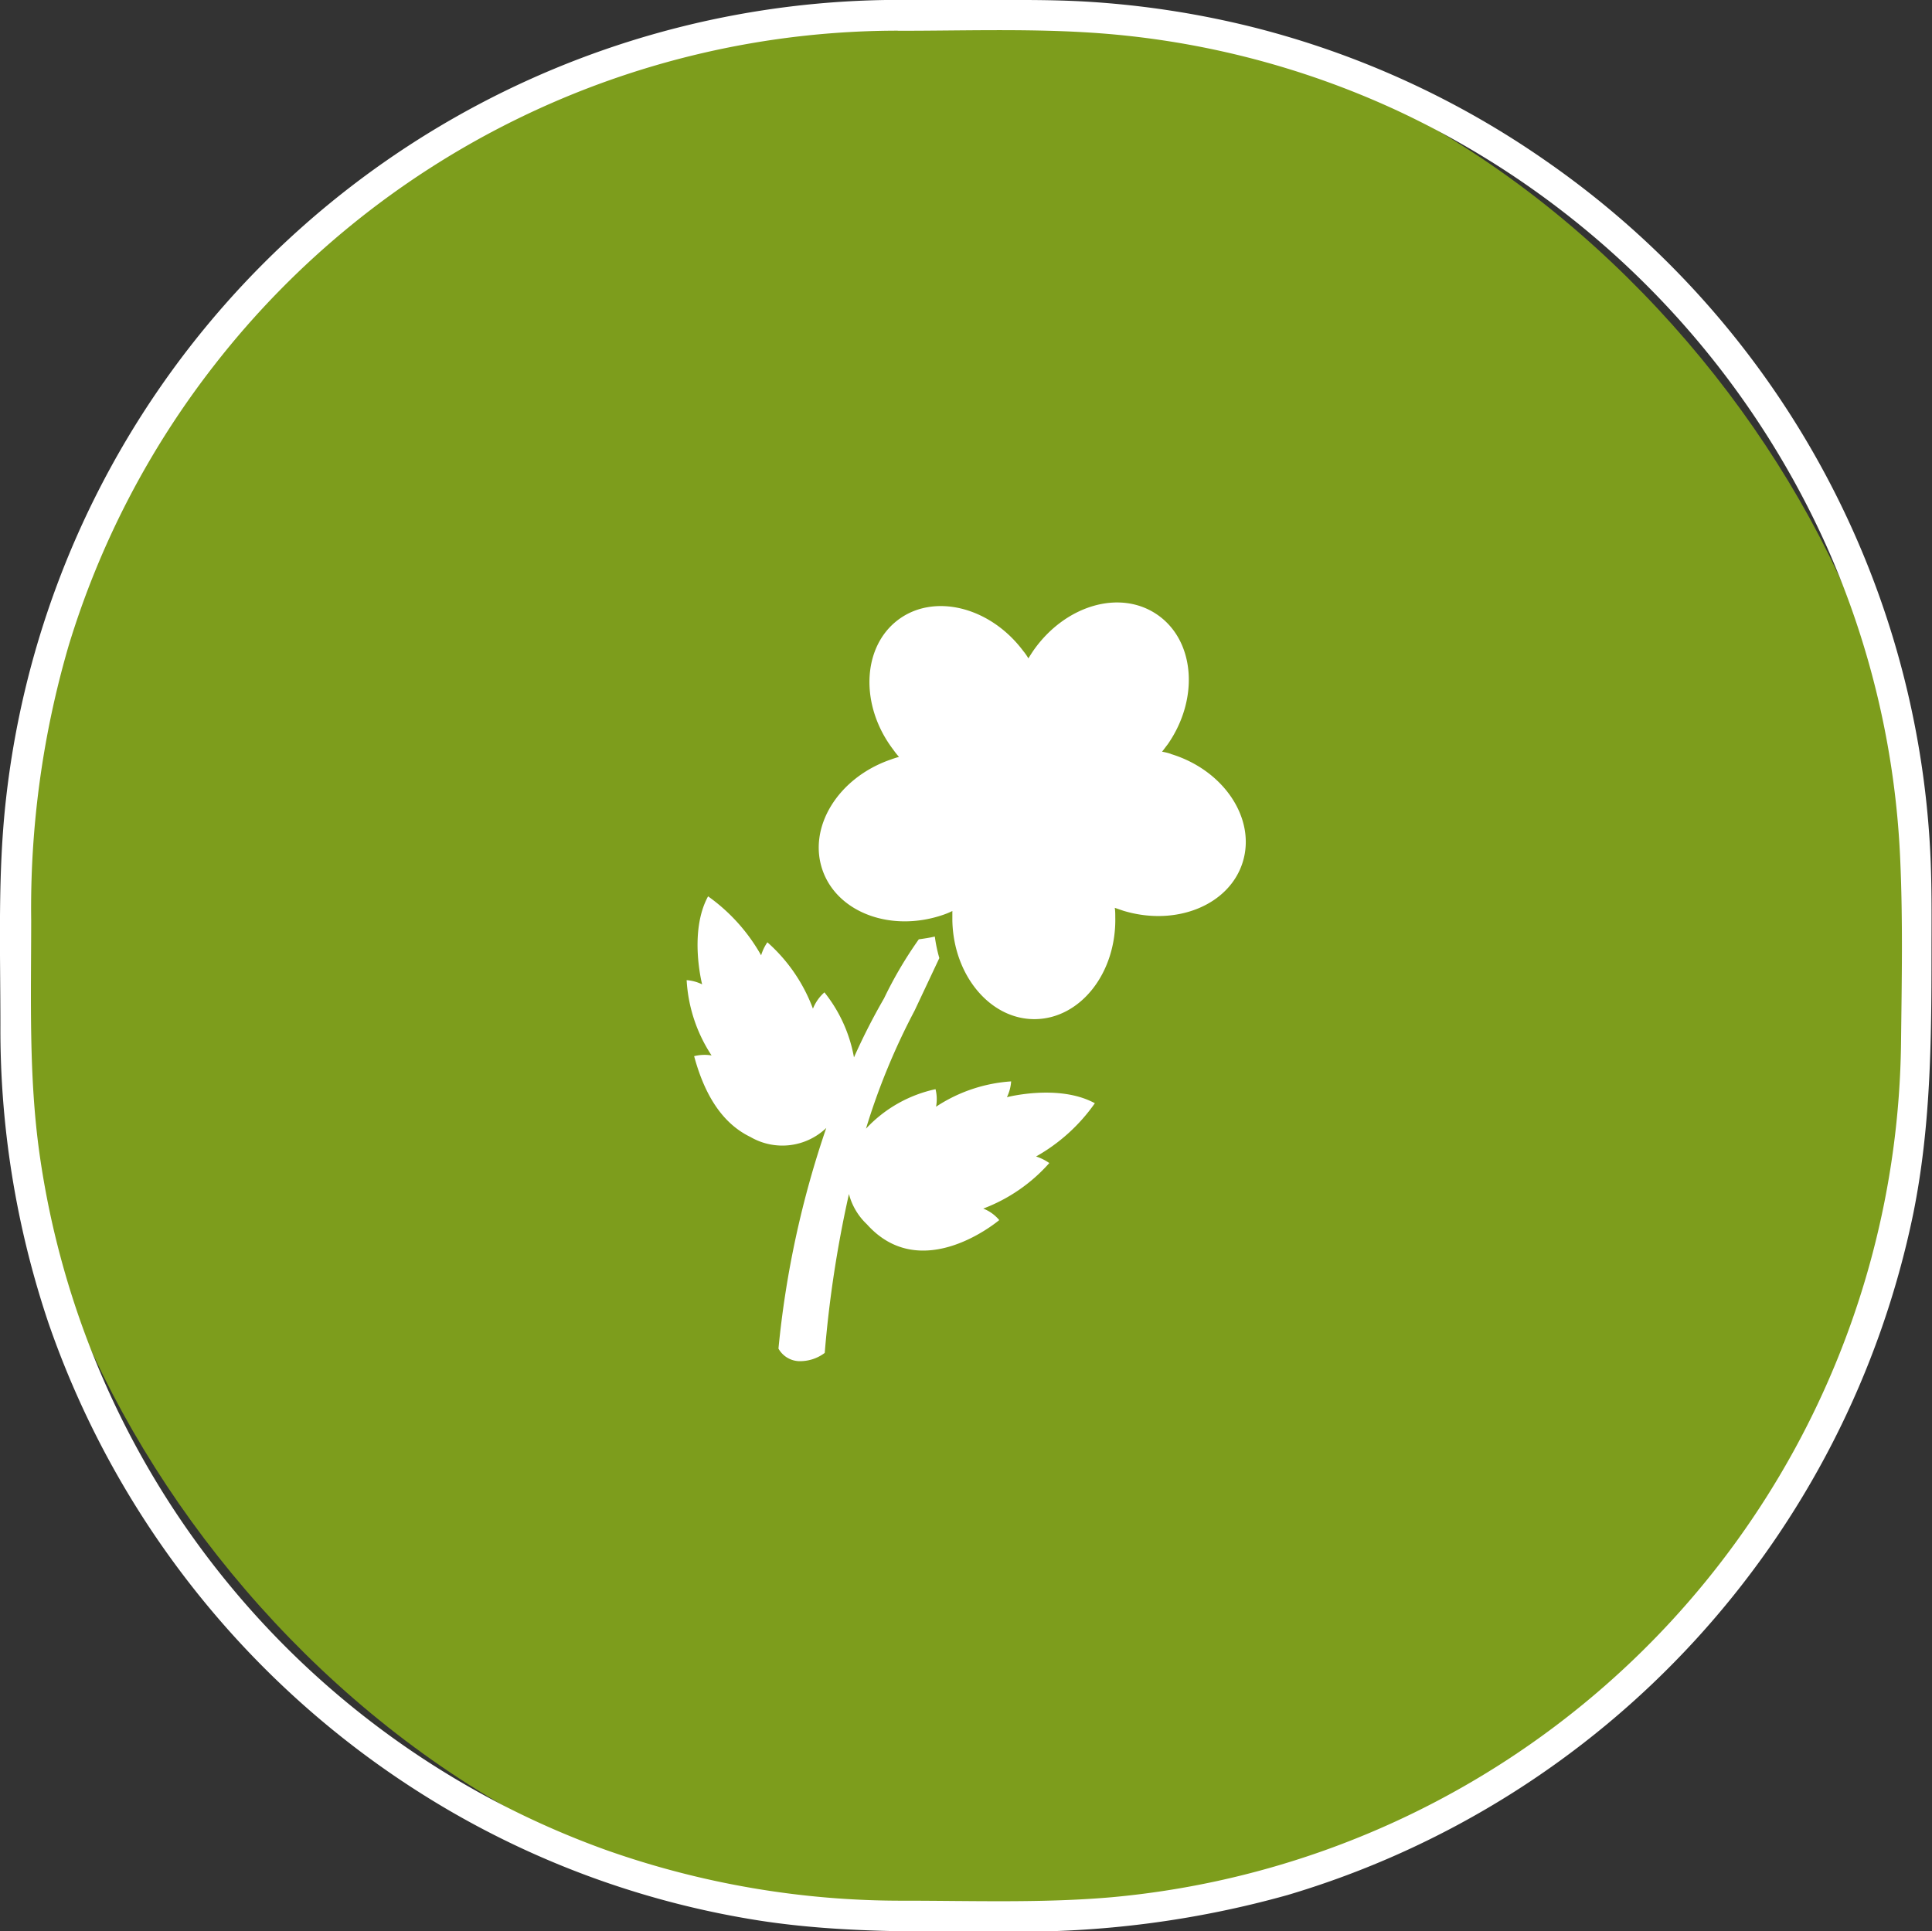
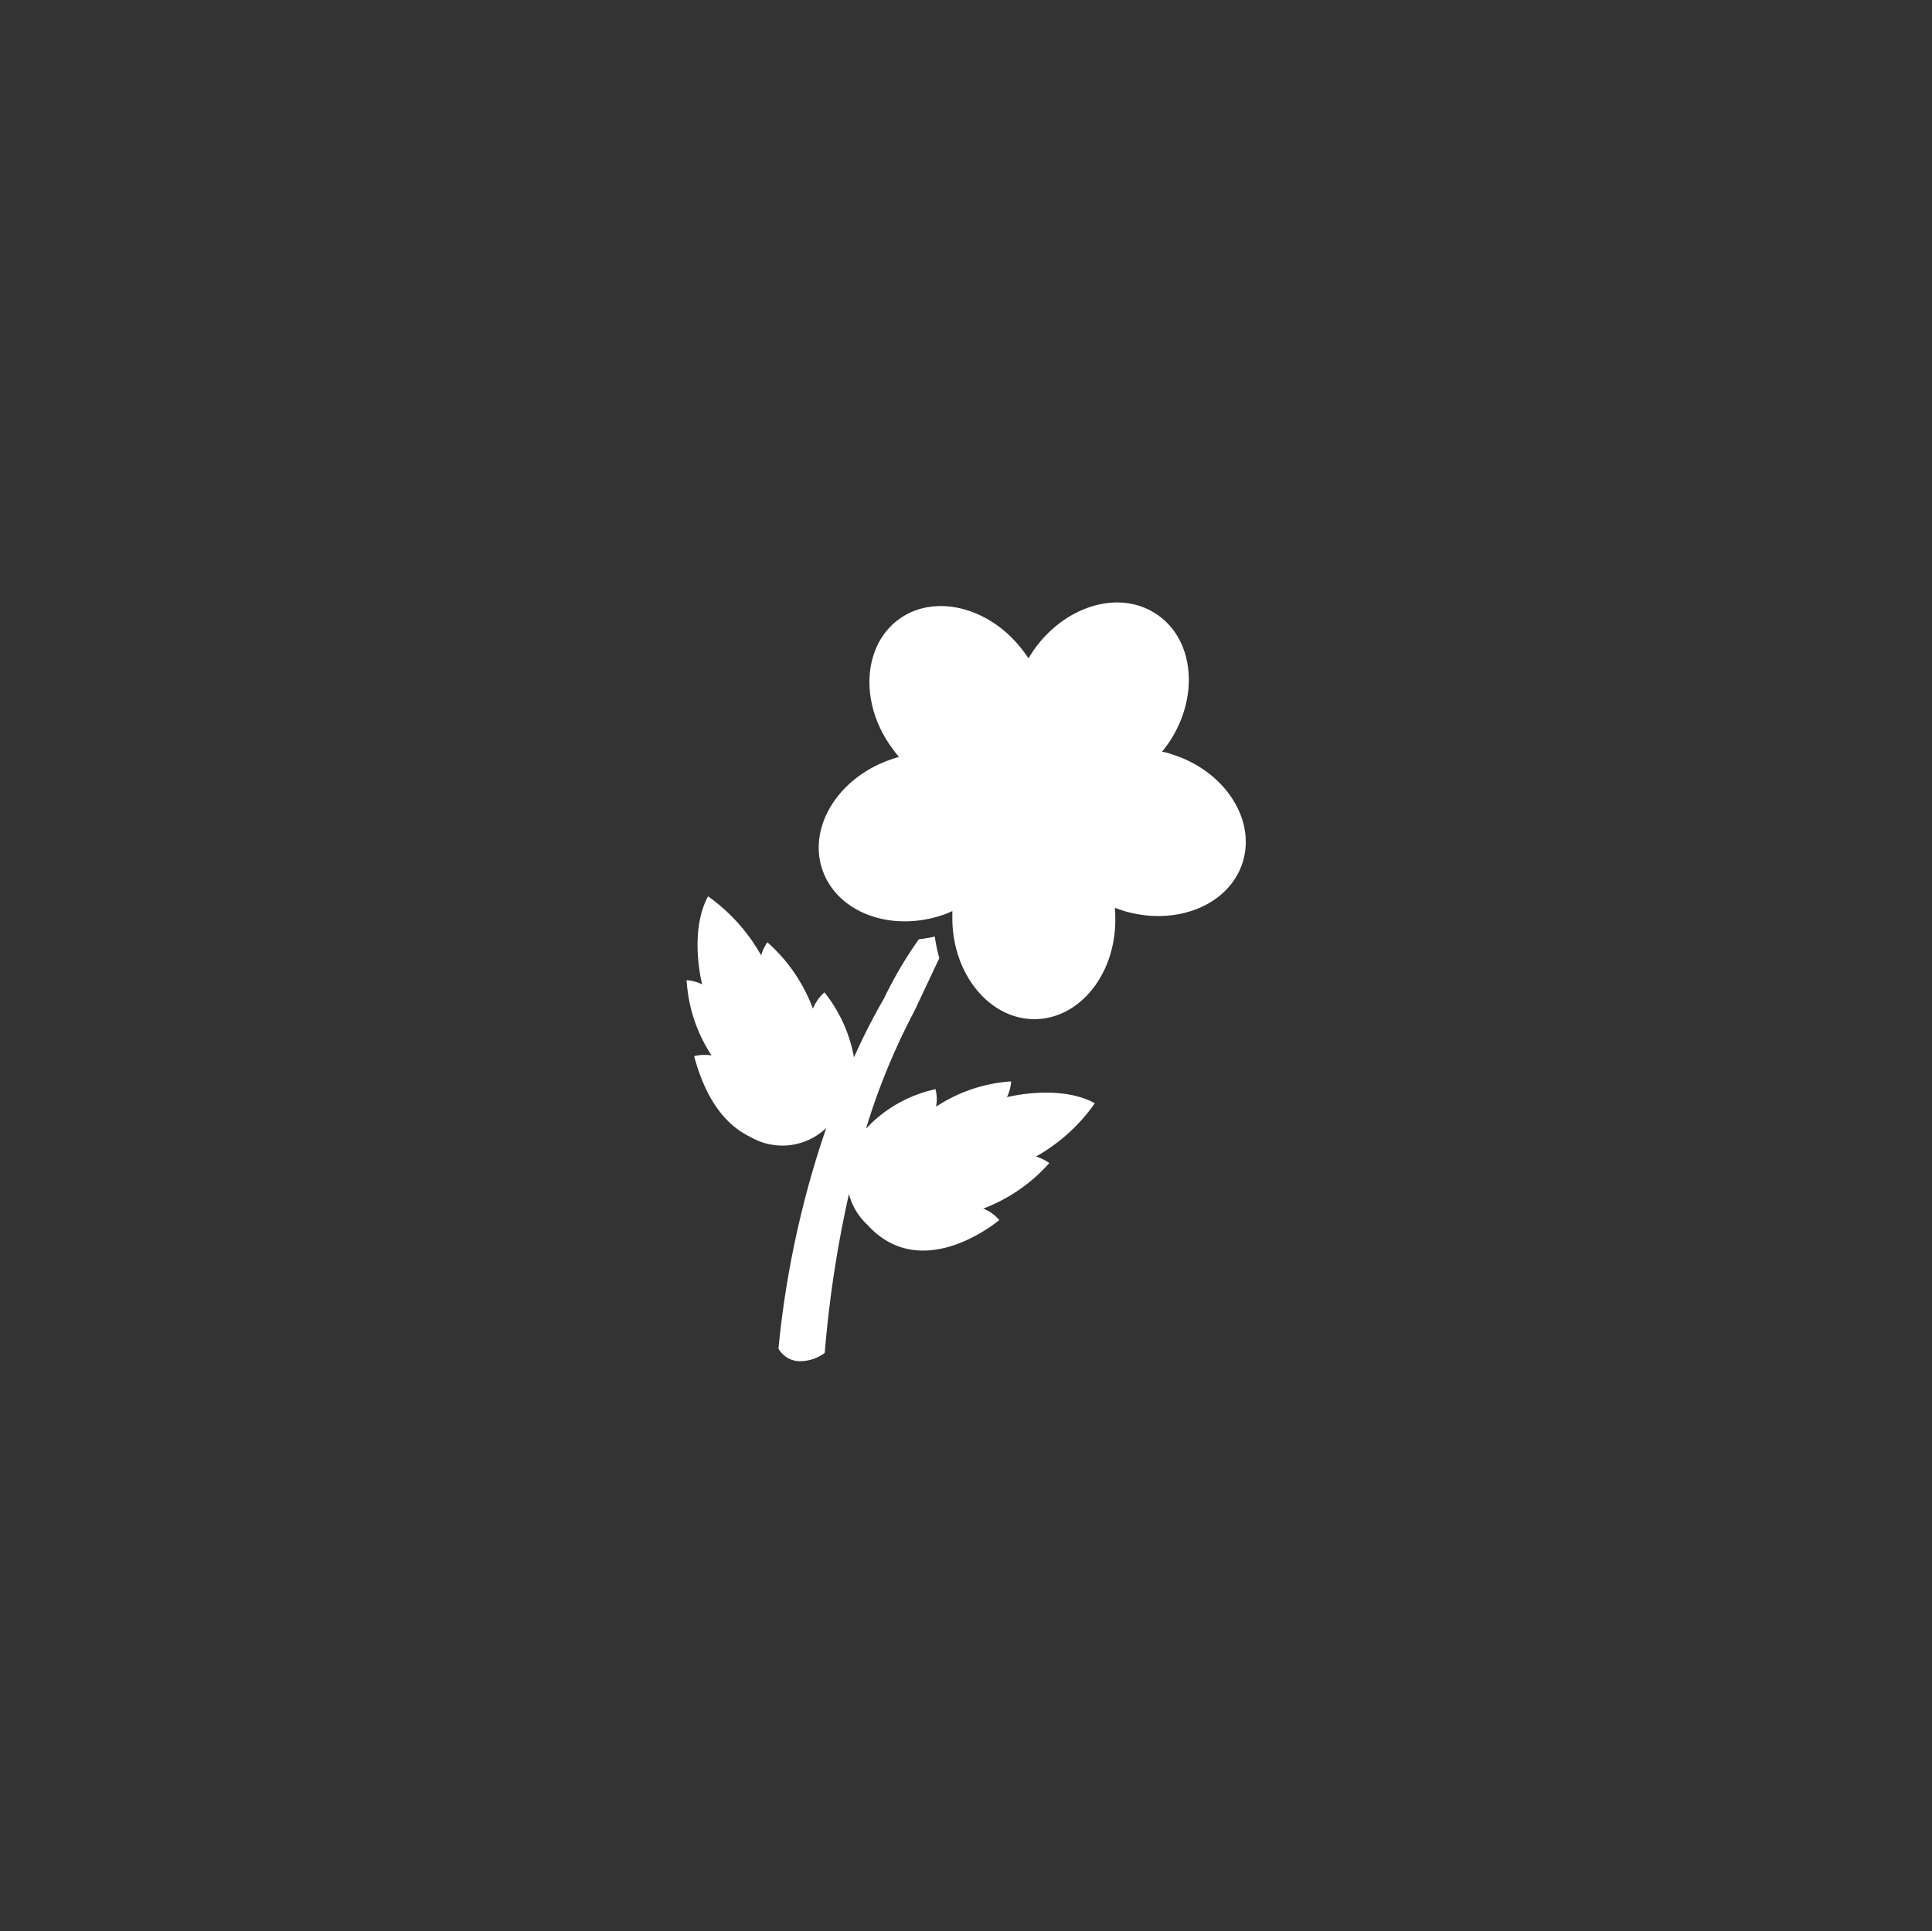
<svg xmlns="http://www.w3.org/2000/svg" id="Ebene_1" data-name="Ebene 1" viewBox="0 0 188.32 188.28">
  <rect x="0" y="0" width="188.32" height="188.28" fill="#333333" stroke="none" />
  <defs>
    <style>.cls-1{fill:#7D9D1C;}.cls-2,.cls-3{fill:#fff;}.cls-3{fill-rule:evenodd;}</style>
  </defs>
-   <rect class="cls-1" x="1.55" y="1.5" width="185.26" height="185.26" rx="86.11" />
-   <path class="cls-2" d="M137.9,188.76c6.09,0,12.23-.21,18.31.16a83.85,83.85,0,0,1,30.23,7.62,85.52,85.52,0,0,1,41.89,42.55,83.86,83.86,0,0,1,7.14,30.41c.27,6,.15,12,.08,18a84.62,84.62,0,0,1-76.91,83.21c-6.75.59-13.6.34-20.37.34a86.29,86.29,0,0,1-28.83-4.9,84.71,84.71,0,0,1-55.35-68c-1.05-7.52-.8-15.14-.8-22.71a91.22,91.22,0,0,1,3.65-26.73,84.3,84.3,0,0,1,14.19-27.34,84.48,84.48,0,0,1,66.77-32.62,1.5,1.5,0,0,0,0-3,87.62,87.62,0,0,0-87.06,77.86c-.83,7.33-.55,14.75-.55,22.11a89.56,89.56,0,0,0,4.68,29,88.39,88.39,0,0,0,39.19,47.61A86.84,86.84,0,0,0,124.35,373c7.94,1.22,15.92,1.06,23.93,1.06a96.54,96.54,0,0,0,27.47-3.56,87.79,87.79,0,0,0,61-66.46c1.69-8.37,1.77-16.74,1.77-25.23,0-3.32.05-6.65-.12-10a87.35,87.35,0,0,0-37.37-67.3,87.14,87.14,0,0,0-28.57-13.08,88.75,88.75,0,0,0-16.29-2.51c-3.39-.2-6.79-.16-10.19-.16H137.9A1.5,1.5,0,0,0,137.9,188.76Z" transform="translate(-50.25 -185.76)" />
  <path class="cls-3" d="M148.4,292.72a4.19,4.19,0,0,0,.41-1.54,15.08,15.08,0,0,0-7.32,2.47,4,4,0,0,0-.05-1.71,13,13,0,0,0-6.78,3.85,65.47,65.47,0,0,1,4.74-11.51l2.41-5.12a14.77,14.77,0,0,1-.44-2.1c-.51.12-1.05.2-1.56.27a39.35,39.35,0,0,0-3.39,5.76,61.45,61.45,0,0,0-2.93,5.75,14.15,14.15,0,0,0-2.88-6.34,4.23,4.23,0,0,0-1.12,1.59,16.16,16.16,0,0,0-4.44-6.47,4.5,4.5,0,0,0-.61,1.27,17.68,17.68,0,0,0-5.17-5.75c-1.9,3.48-.58,8.58-.58,8.58a4.17,4.17,0,0,0-1.51-.41,14.84,14.84,0,0,0,2.43,7.34,4.21,4.21,0,0,0-1.7.07c1.19,4.42,3.17,6.76,5.49,7.88a6.19,6.19,0,0,0,7.39-.88,94.2,94.2,0,0,0-4.66,21.51,2.4,2.4,0,0,0,1.92,1.22,4,4,0,0,0,2.59-.8A113,113,0,0,1,133,302.16a6.2,6.2,0,0,0,1.75,2.95c5.37,6,12.9-.41,12.9-.41a3.85,3.85,0,0,0-1.56-1.12,16.27,16.27,0,0,0,6.44-4.44,4.9,4.9,0,0,0-1.29-.64,17.43,17.43,0,0,0,5.73-5.19C153.47,291.4,148.4,292.72,148.4,292.72Zm16-33.46a5.39,5.39,0,0,0-.88-.22c.2-.25.37-.49.56-.73,3.08-4.44,2.64-10.08-1-12.61s-9-.95-12.1,3.48c-.17.25-.32.49-.49.76a5.38,5.38,0,0,0-.51-.73c-3.24-4.32-8.73-5.66-12.22-3s-3.71,8.34-.44,12.63a8,8,0,0,0,.56.71c-.29.07-.56.17-.85.27-5.1,1.78-8.05,6.58-6.61,10.75s6.73,6.13,11.83,4.35a7.64,7.64,0,0,0,.83-.35v.91c.1,5.41,3.75,9.73,8.14,9.63s7.86-4.54,7.74-9.95c0-.29,0-.61-.05-.9l.85.29c5.17,1.56,10.37-.58,11.64-4.8S169.52,260.82,164.37,259.26Z" transform="translate(-50.25 -185.76)" />
</svg>